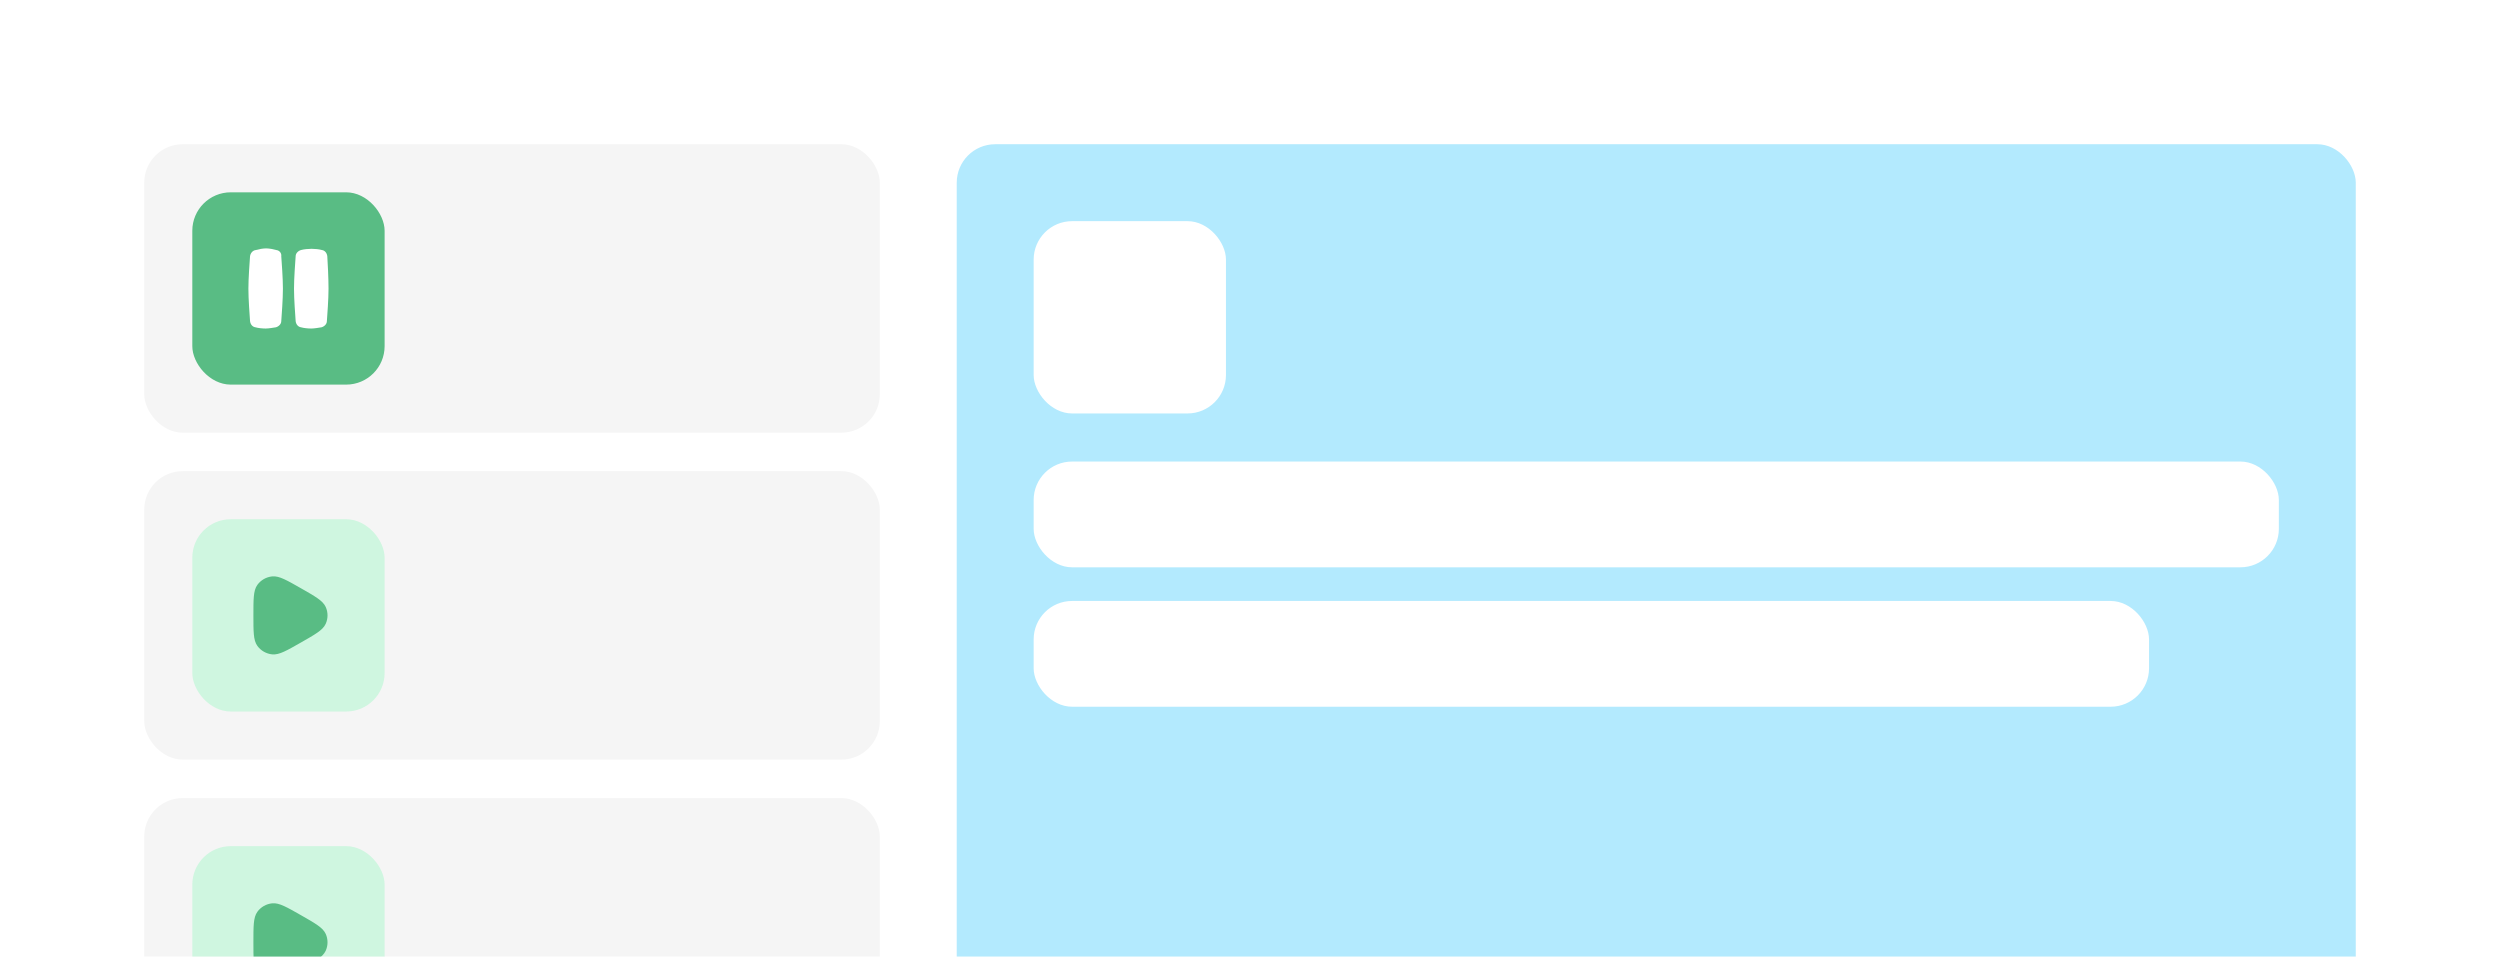
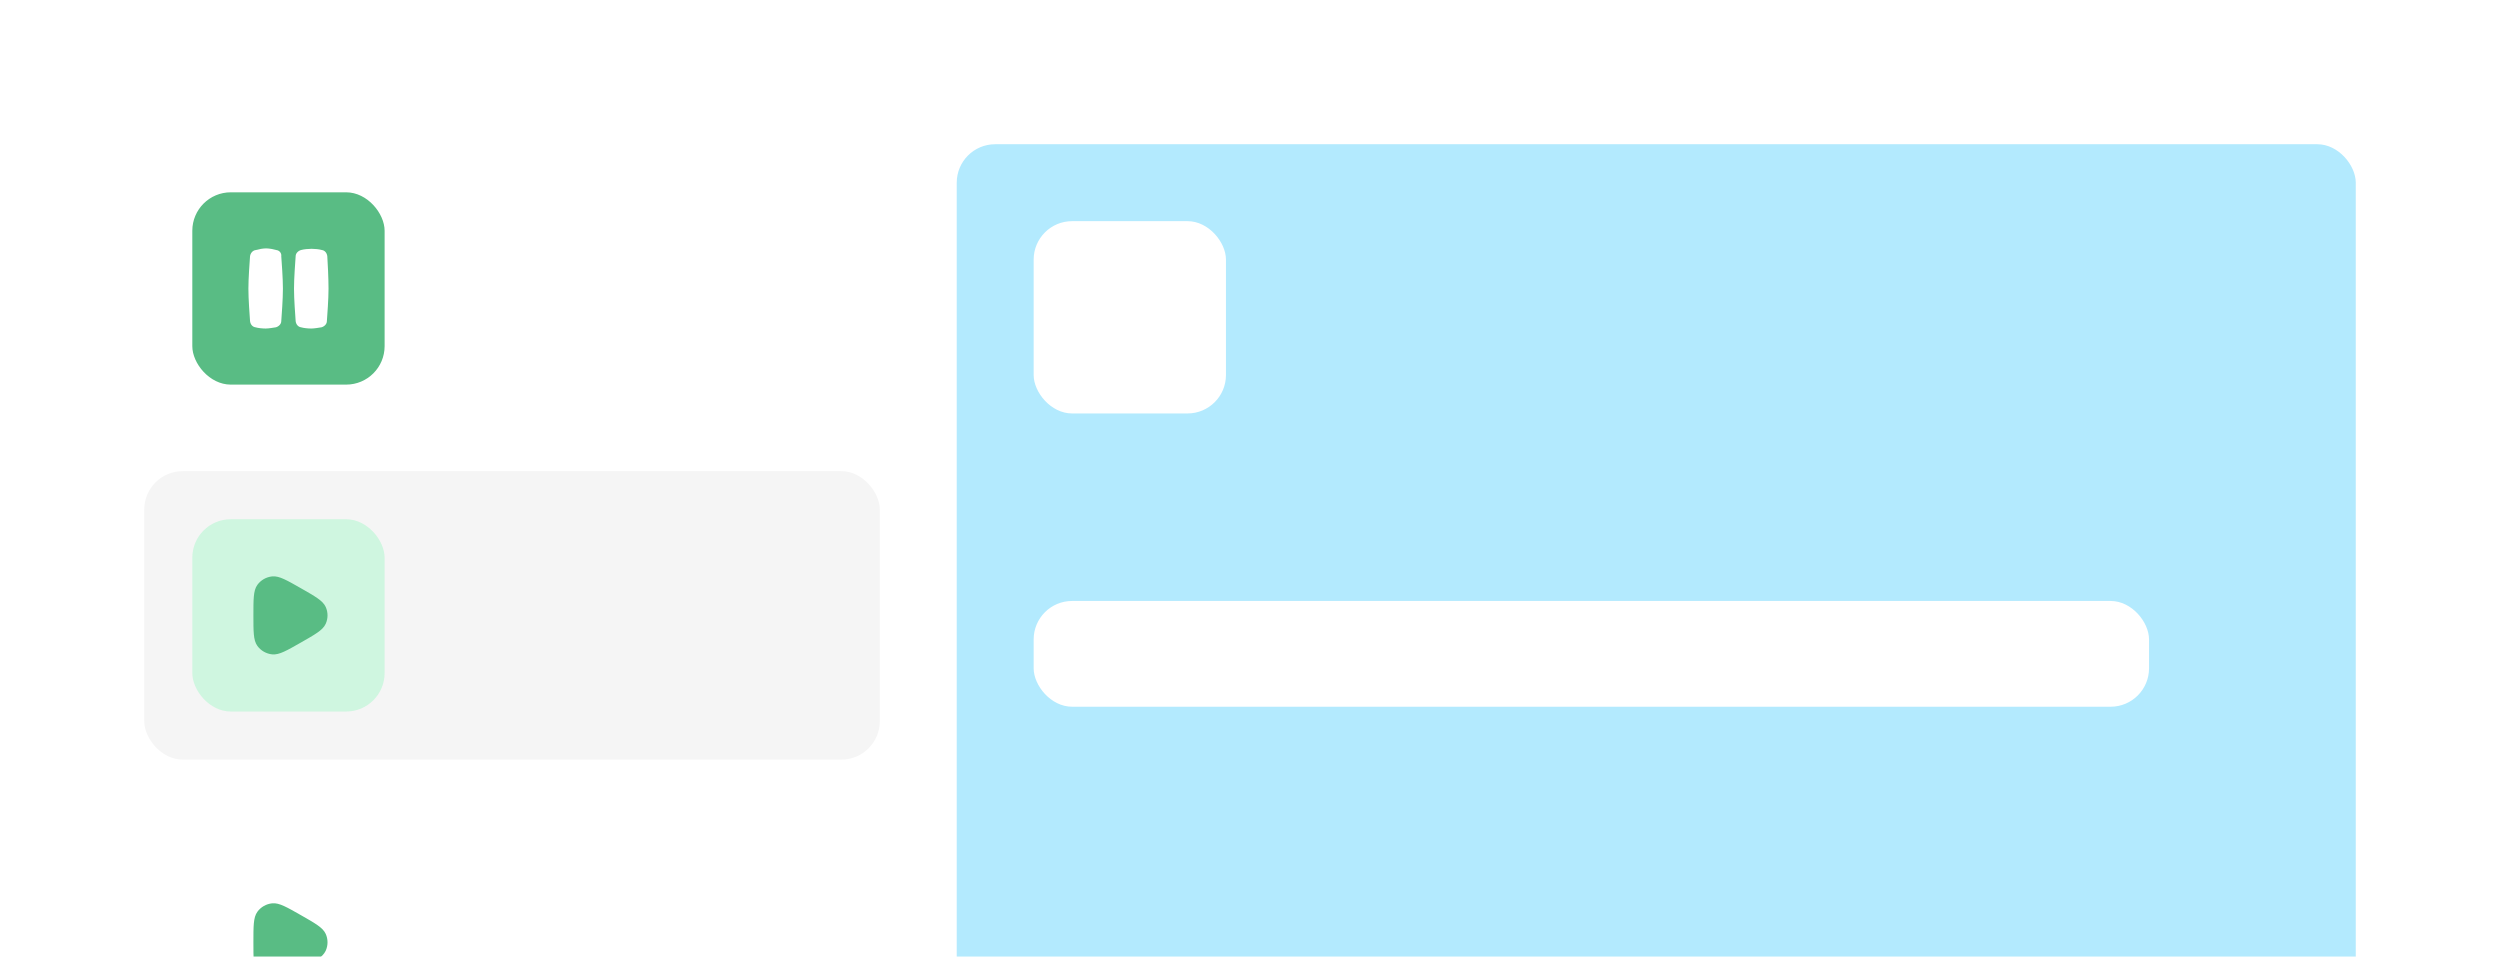
<svg xmlns="http://www.w3.org/2000/svg" width="520" height="199" viewBox="0 0 520 199" fill="none">
  <g filter="url(#filter0_d_256_3462)">
    <rect x="10" y="6" width="500" height="301" rx="16" fill="white" />
-     <rect x="30" y="26" width="153" height="60" rx="8" fill="#F5F5F5" />
    <rect x="40" y="36" width="40" height="40" rx="8" fill="#59BC84" />
    <path d="M57.479 48.008C56.88 47.837 56.026 47.666 55.342 47.666C54.658 47.666 53.803 47.837 53.205 48.008C52.521 48.093 52.094 48.692 52.009 49.29C51.923 50.572 51.667 53.82 51.667 56.042C51.667 58.264 51.923 61.512 52.009 62.794C52.094 63.478 52.521 63.991 53.12 64.076C53.718 64.247 54.573 64.333 55.257 64.333C55.94 64.333 56.795 64.162 57.393 64.076C57.992 63.905 58.504 63.392 58.504 62.794C58.59 61.512 58.846 58.264 58.846 56.042C58.846 53.82 58.59 50.572 58.504 49.29C58.59 48.692 58.163 48.093 57.479 48.008Z" fill="white" />
    <path d="M68.077 49.29C67.991 48.607 67.564 48.094 66.966 48.008C66.368 47.837 65.513 47.752 64.829 47.752C64.145 47.752 63.205 47.837 62.607 48.008C62.008 48.179 61.496 48.692 61.496 49.29C61.41 50.572 61.154 53.82 61.154 56.043C61.154 58.265 61.41 61.513 61.496 62.795C61.581 63.478 62.008 63.991 62.607 64.077C63.205 64.248 64.06 64.333 64.744 64.333C65.427 64.333 66.282 64.162 66.88 64.077C67.479 63.906 67.991 63.393 67.991 62.795C68.077 61.513 68.333 58.265 68.333 56.043C68.333 53.82 68.162 50.572 68.077 49.29Z" fill="white" />
    <rect x="199" y="26" width="291" height="192" rx="8" fill="#B3EAFE" />
    <rect x="30" y="94" width="153" height="60" rx="8" fill="#F5F5F5" />
    <rect x="40" y="104" width="40" height="40" rx="8" fill="#CFF6E0" />
    <path d="M62.561 118.339C61.118 117.516 59.996 116.877 59.086 116.462C58.172 116.046 57.379 115.81 56.607 115.891C55.383 116.018 54.268 116.652 53.542 117.639C53.083 118.263 52.892 119.063 52.8 120.054C52.708 121.041 52.708 122.321 52.708 123.966V124.034C52.708 125.679 52.708 126.959 52.8 127.946C52.892 128.937 53.083 129.737 53.542 130.361C54.268 131.348 55.383 131.982 56.607 132.109C57.379 132.19 58.172 131.954 59.086 131.538C59.996 131.123 61.118 130.484 62.561 129.661L62.62 129.628C64.063 128.805 65.184 128.166 66.003 127.594C66.824 127.021 67.43 126.459 67.747 125.754C68.251 124.638 68.251 123.362 67.747 122.246C67.43 121.541 66.824 120.979 66.003 120.406C65.184 119.834 64.063 119.195 62.62 118.372L62.561 118.339Z" fill="#59BC84" />
    <rect x="215" y="42" width="40" height="40" rx="8" fill="white" />
-     <rect x="215" y="92" width="259" height="22" rx="8" fill="white" />
    <rect x="215" y="121" width="232" height="22" rx="8" fill="white" />
-     <rect x="30" y="162" width="153" height="60" rx="8" fill="#F5F5F5" />
-     <rect x="40" y="172" width="40" height="40" rx="8" fill="#CFF6E0" />
    <path d="M62.561 186.339C61.118 185.516 59.996 184.877 59.086 184.462C58.172 184.046 57.379 183.81 56.607 183.891C55.383 184.018 54.268 184.652 53.542 185.639C53.083 186.263 52.892 187.063 52.8 188.054C52.708 189.041 52.708 190.321 52.708 191.966V192.034C52.708 193.679 52.708 194.959 52.8 195.946C52.892 196.937 53.083 197.737 53.542 198.361C54.268 199.348 55.383 199.982 56.607 200.109C57.379 200.19 58.172 199.954 59.086 199.538C59.996 199.123 61.118 198.484 62.561 197.661L62.62 197.628C64.063 196.805 65.184 196.166 66.003 195.594C66.824 195.021 67.43 194.459 67.747 193.754C68.251 192.638 68.251 191.362 67.747 190.246C67.43 189.541 66.824 188.979 66.003 188.406C65.184 187.834 64.063 187.195 62.62 186.372L62.561 186.339Z" fill="#59BC84" />
  </g>
  <defs>
    <filter id="filter0_d_256_3462" x="0" y="0" width="520" height="321" filterUnits="userSpaceOnUse" color-interpolation-filters="sRGB">
      <feFlood flood-opacity="0" result="BackgroundImageFix" />
      <feColorMatrix in="SourceAlpha" type="matrix" values="0 0 0 0 0 0 0 0 0 0 0 0 0 0 0 0 0 0 127 0" result="hardAlpha" />
      <feOffset dy="4" />
      <feGaussianBlur stdDeviation="5" />
      <feComposite in2="hardAlpha" operator="out" />
      <feColorMatrix type="matrix" values="0 0 0 0 0.898 0 0 0 0 0.898 0 0 0 0 0.898 0 0 0 0.25 0" />
      <feBlend mode="normal" in2="BackgroundImageFix" result="effect1_dropShadow_256_3462" />
      <feBlend mode="normal" in="SourceGraphic" in2="effect1_dropShadow_256_3462" result="shape" />
    </filter>
  </defs>
</svg>